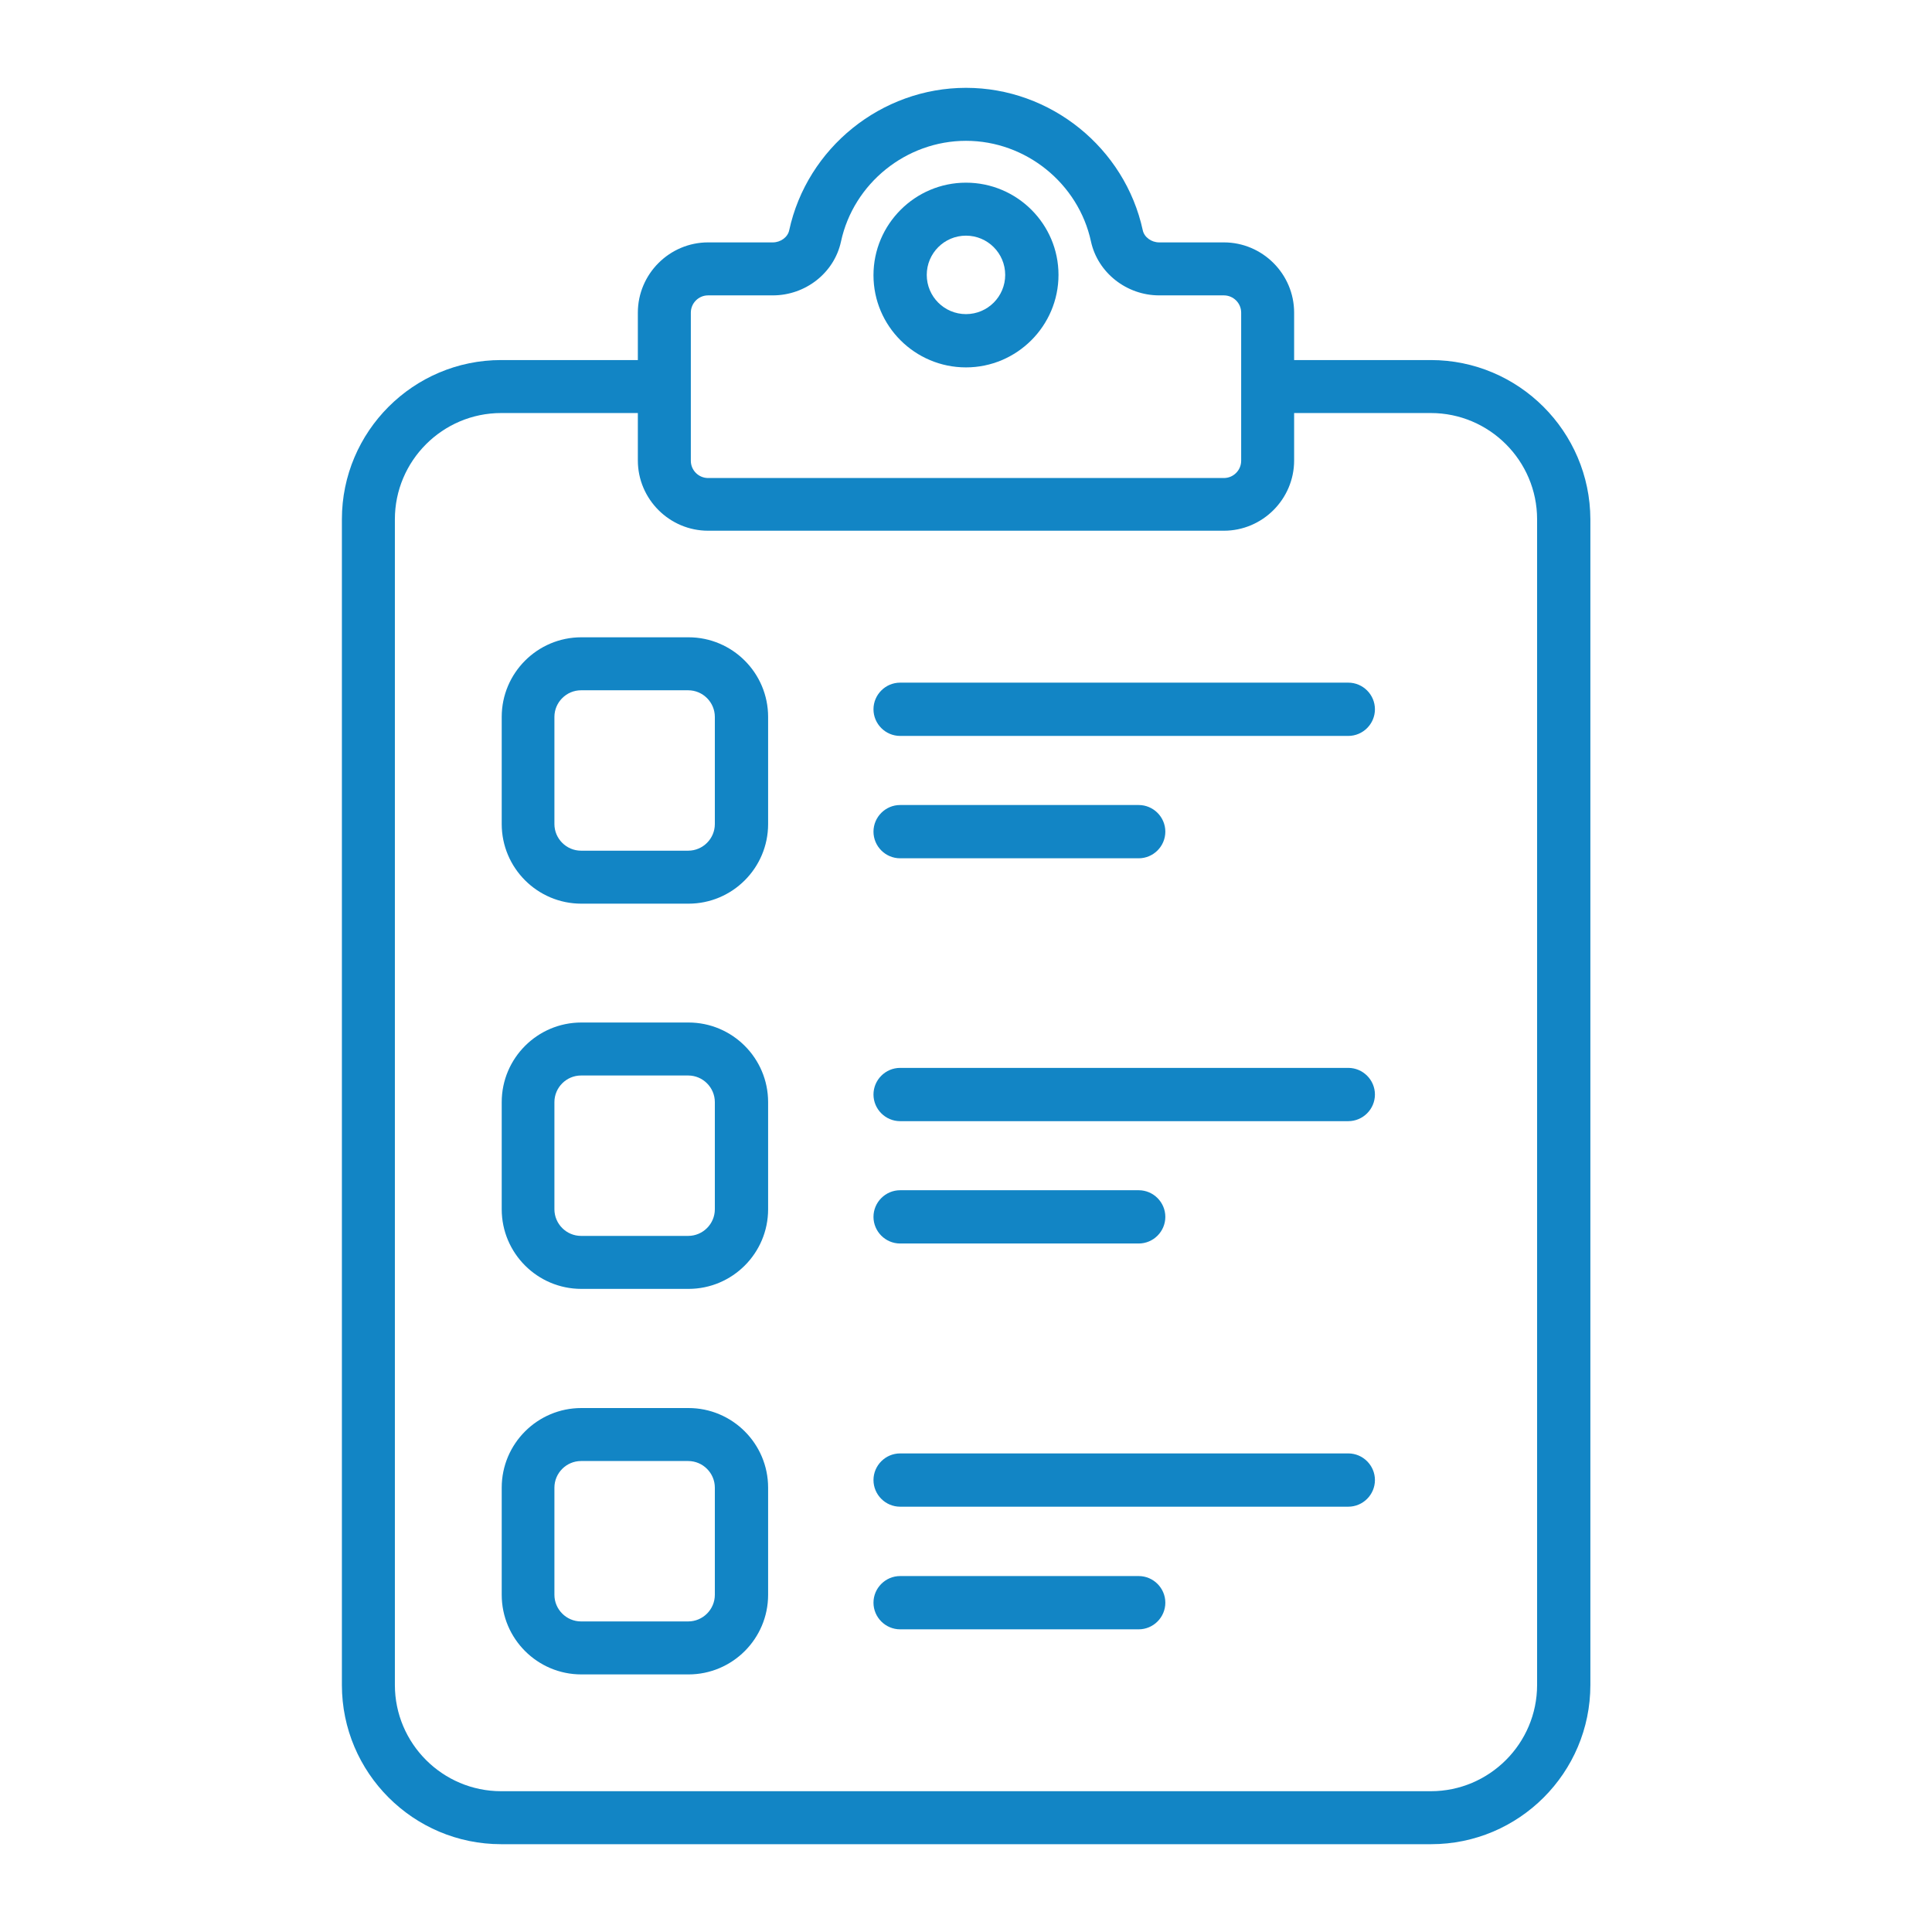
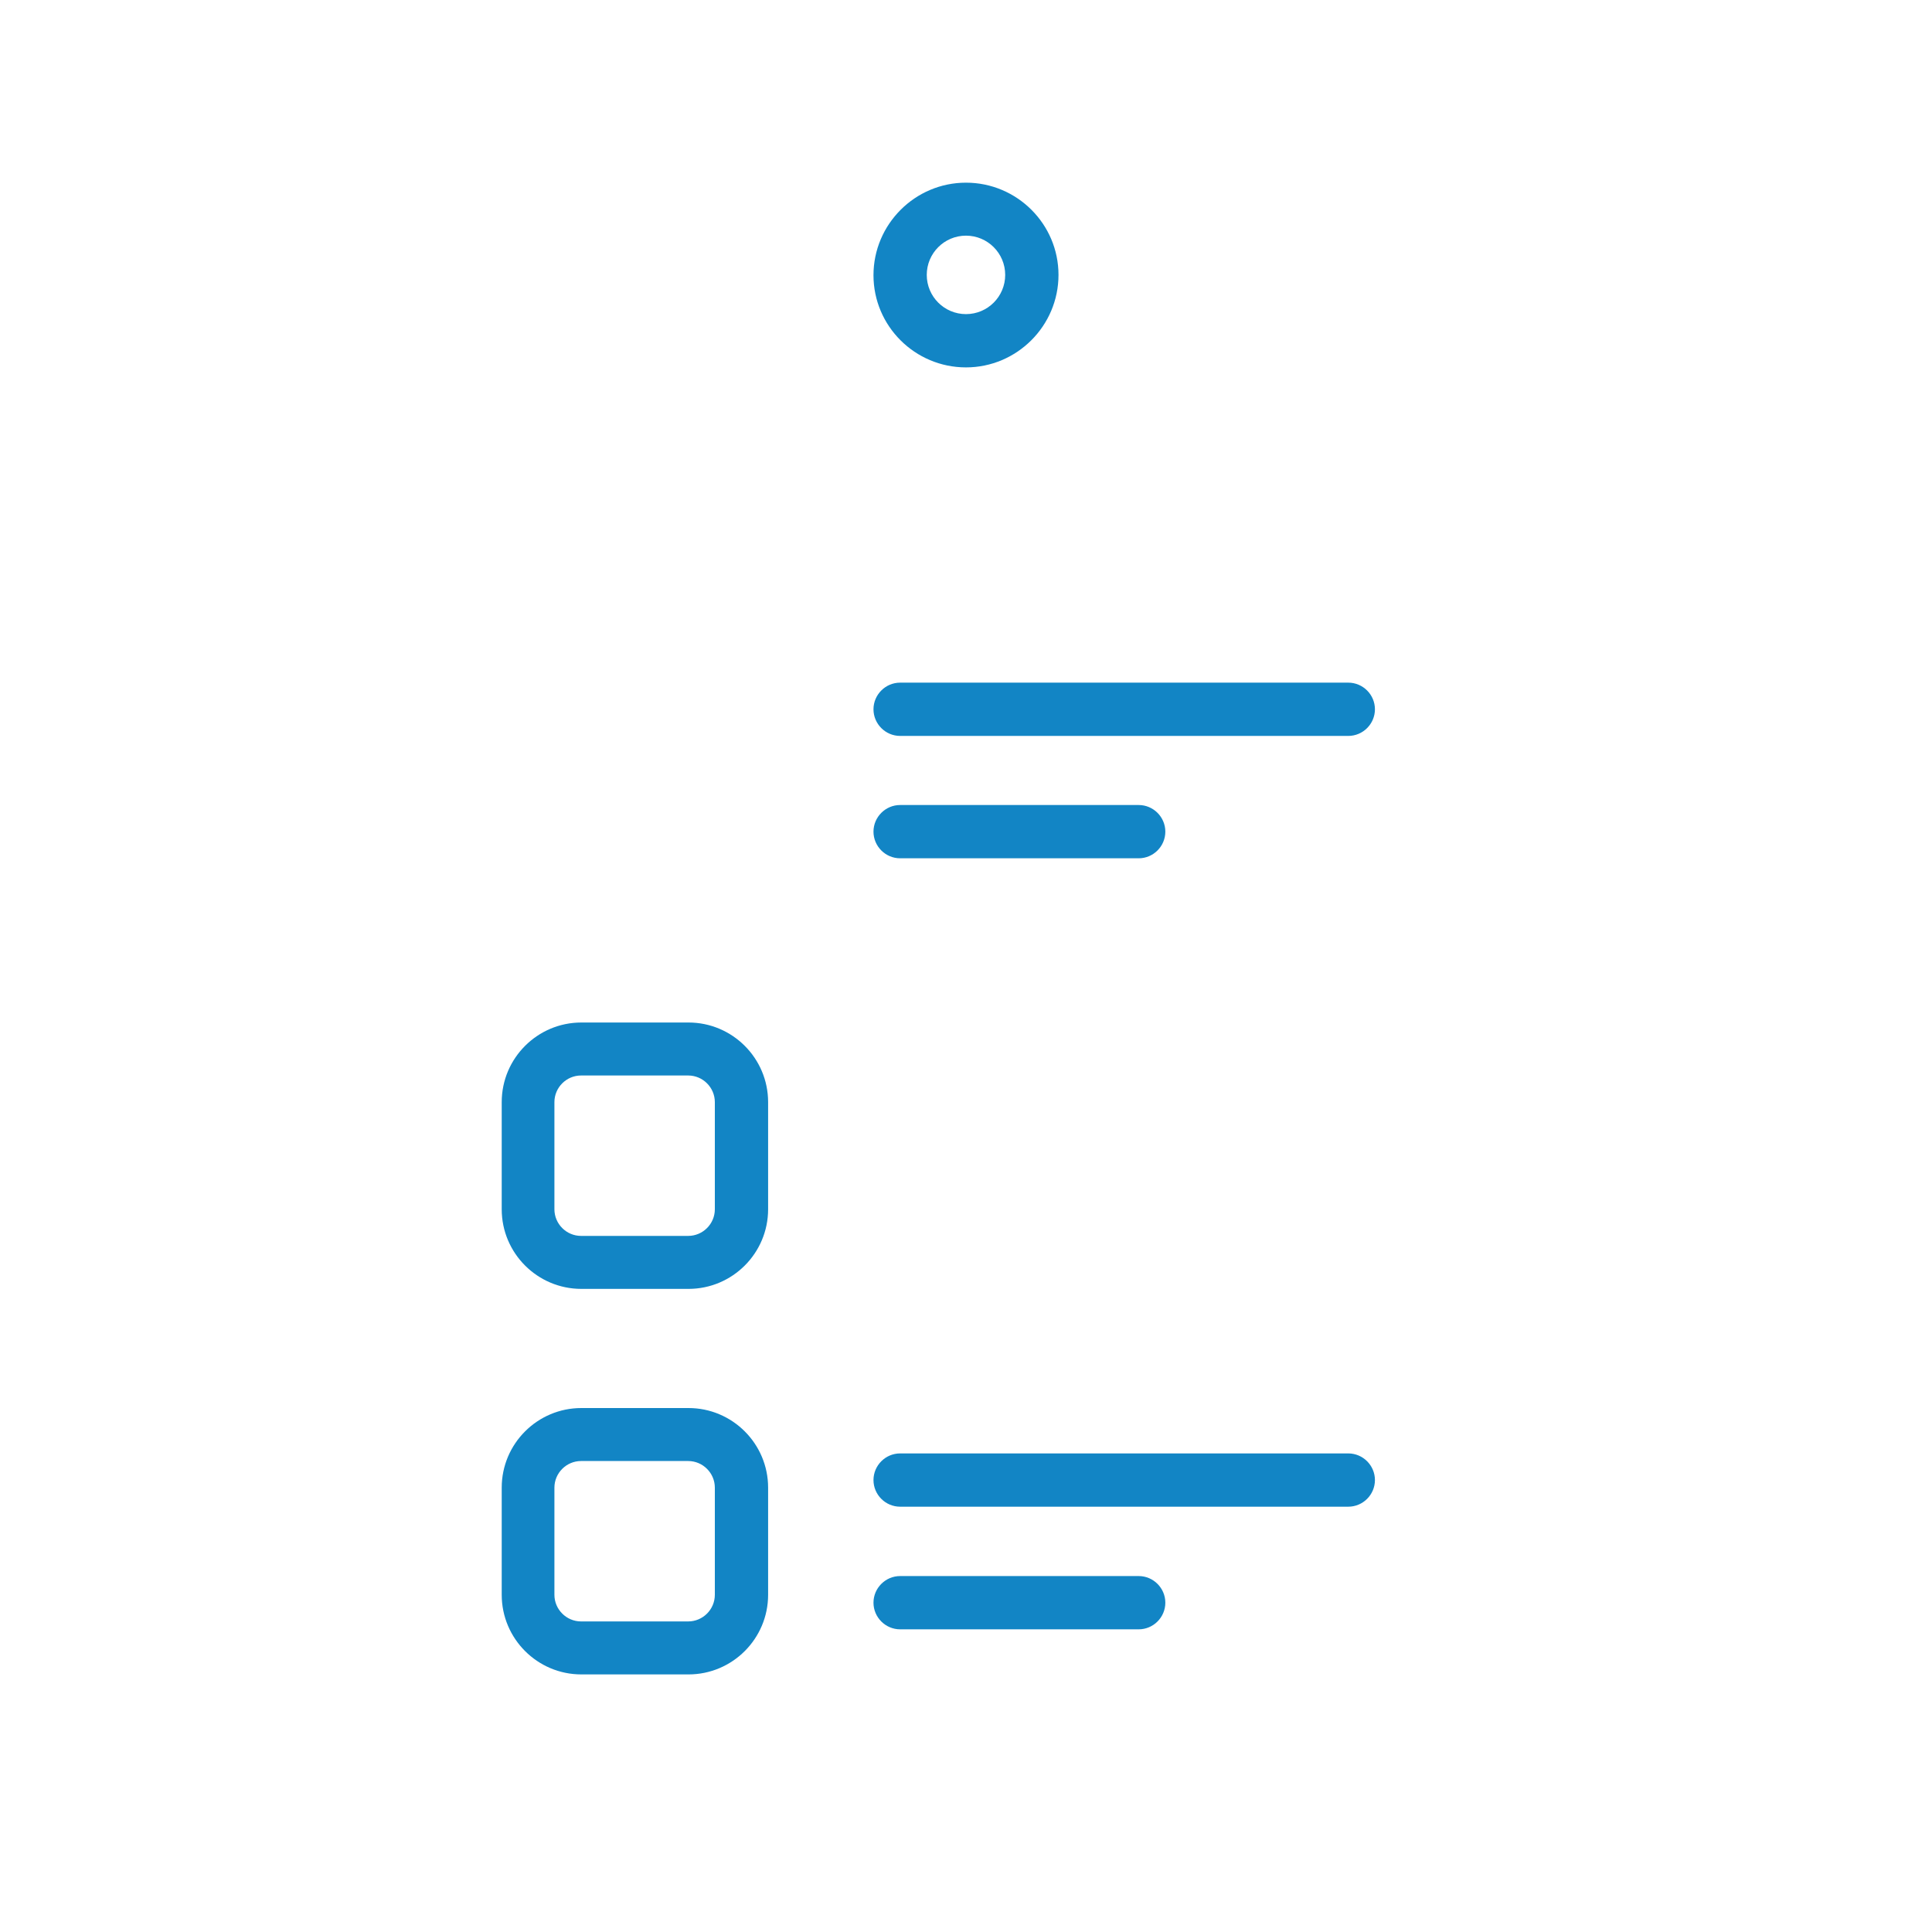
<svg xmlns="http://www.w3.org/2000/svg" width="80" height="80" viewBox="0 0 80 80" fill="none">
  <g id="report 1">
    <g id="Group">
-       <path id="Vector" d="M59.248 14.909H53.587V12.946C53.587 11.346 52.278 10.037 50.678 10.037H48C47.672 10.037 47.382 9.819 47.321 9.54C46.581 6.122 43.503 3.637 40 3.637C36.497 3.637 33.418 6.122 32.678 9.54C32.618 9.819 32.327 10.037 32 10.037H29.321C27.721 10.037 26.412 11.346 26.412 12.946V14.909H20.751C17.115 14.909 14.157 17.867 14.157 21.503V69.77C14.157 73.406 17.115 76.364 20.751 76.364H59.26C62.897 76.364 65.854 73.406 65.854 69.77V21.503C65.842 17.867 62.885 14.909 59.248 14.909ZM28.606 12.946C28.606 12.558 28.921 12.231 29.321 12.231H32C33.357 12.231 34.545 11.297 34.824 10C35.345 7.588 37.527 5.831 40 5.831C42.472 5.831 44.654 7.588 45.175 10C45.454 11.285 46.642 12.231 48 12.231H50.678C51.066 12.231 51.394 12.546 51.394 12.946V19.079C51.394 19.467 51.078 19.794 50.678 19.794H29.321C28.933 19.794 28.606 19.479 28.606 19.079V12.946ZM63.648 69.77C63.648 72.194 61.672 74.17 59.248 74.17H20.751C18.327 74.17 16.351 72.194 16.351 69.77V21.503C16.351 19.079 18.327 17.103 20.751 17.103H26.412V19.067C26.412 20.667 27.721 21.976 29.321 21.976H50.678C52.278 21.976 53.587 20.667 53.587 19.067V17.103H59.248C61.672 17.103 63.648 19.079 63.648 21.503V69.77Z" fill="#1285C5" />
      <path id="Vector_2" d="M39.999 15.213C42.108 15.213 43.83 13.492 43.83 11.383C43.83 9.274 42.108 7.564 39.999 7.564C37.89 7.564 36.169 9.286 36.169 11.395C36.169 13.504 37.89 15.213 39.999 15.213ZM39.999 9.758C40.896 9.758 41.623 10.486 41.623 11.383C41.623 12.28 40.896 13.007 39.999 13.007C39.102 13.007 38.375 12.28 38.375 11.383C38.375 10.486 39.102 9.758 39.999 9.758Z" fill="#1285C5" />
-       <path id="Vector_3" d="M28.509 26.389H24.072C22.254 26.389 20.775 27.867 20.775 29.686V34.122C20.775 35.94 22.254 37.419 24.072 37.419H28.509C30.327 37.419 31.806 35.94 31.806 34.122V29.686C31.806 27.867 30.327 26.389 28.509 26.389ZM29.6 34.122C29.6 34.728 29.103 35.225 28.497 35.225H24.06C23.454 35.225 22.957 34.728 22.957 34.122V29.686C22.957 29.08 23.454 28.583 24.06 28.583H28.497C29.103 28.583 29.6 29.08 29.6 29.686V34.122Z" fill="#1285C5" />
      <path id="Vector_4" d="M28.509 42.34H24.072C22.254 42.34 20.775 43.819 20.775 45.637V50.073C20.775 51.891 22.254 53.37 24.072 53.37H28.509C30.327 53.37 31.806 51.891 31.806 50.073V45.637C31.806 43.819 30.327 42.34 28.509 42.34ZM29.6 50.073C29.6 50.679 29.103 51.176 28.497 51.176H24.06C23.454 51.176 22.957 50.679 22.957 50.073V45.637C22.957 45.031 23.454 44.534 24.06 44.534H28.497C29.103 44.534 29.6 45.031 29.6 45.637V50.073Z" fill="#1285C5" />
      <path id="Vector_5" d="M28.509 58.304H24.072C22.254 58.304 20.775 59.782 20.775 61.601V66.037C20.775 67.855 22.254 69.334 24.072 69.334H28.509C30.327 69.334 31.806 67.855 31.806 66.037V61.601C31.806 59.782 30.327 58.304 28.509 58.304ZM29.6 66.037C29.6 66.643 29.103 67.14 28.497 67.14H24.06C23.454 67.14 22.957 66.643 22.957 66.037V61.601C22.957 60.995 23.454 60.498 24.06 60.498H28.497C29.103 60.498 29.6 60.995 29.6 61.601V66.037Z" fill="#1285C5" />
      <path id="Vector_6" d="M55.83 28.267H37.272C36.666 28.267 36.169 28.764 36.169 29.37C36.169 29.976 36.666 30.473 37.272 30.473H55.83C56.436 30.473 56.933 29.976 56.933 29.37C56.933 28.764 56.436 28.267 55.83 28.267Z" fill="#1285C5" />
      <path id="Vector_7" d="M37.272 35.54H47.151C47.757 35.54 48.254 35.043 48.254 34.437C48.254 33.831 47.757 33.334 47.151 33.334H37.272C36.666 33.334 36.169 33.831 36.169 34.437C36.169 35.043 36.666 35.54 37.272 35.54Z" fill="#1285C5" />
-       <path id="Vector_8" d="M55.83 44.219H37.272C36.666 44.219 36.169 44.716 36.169 45.322C36.169 45.928 36.666 46.425 37.272 46.425H55.83C56.436 46.425 56.933 45.928 56.933 45.322C56.933 44.716 56.436 44.219 55.83 44.219Z" fill="#1285C5" />
-       <path id="Vector_9" d="M37.272 51.491H47.151C47.757 51.491 48.254 50.994 48.254 50.388C48.254 49.782 47.757 49.285 47.151 49.285H37.272C36.666 49.285 36.169 49.782 36.169 50.388C36.169 50.994 36.666 51.491 37.272 51.491Z" fill="#1285C5" />
      <path id="Vector_10" d="M55.83 60.183H37.272C36.666 60.183 36.169 60.68 36.169 61.286C36.169 61.892 36.666 62.389 37.272 62.389H55.83C56.436 62.389 56.933 61.892 56.933 61.286C56.933 60.68 56.436 60.183 55.83 60.183Z" fill="#1285C5" />
      <path id="Vector_11" d="M47.151 65.261H37.272C36.666 65.261 36.169 65.758 36.169 66.364C36.169 66.97 36.666 67.467 37.272 67.467H47.151C47.757 67.467 48.254 66.97 48.254 66.364C48.254 65.758 47.757 65.261 47.151 65.261Z" fill="#1285C5" />
    </g>
  </g>
</svg>